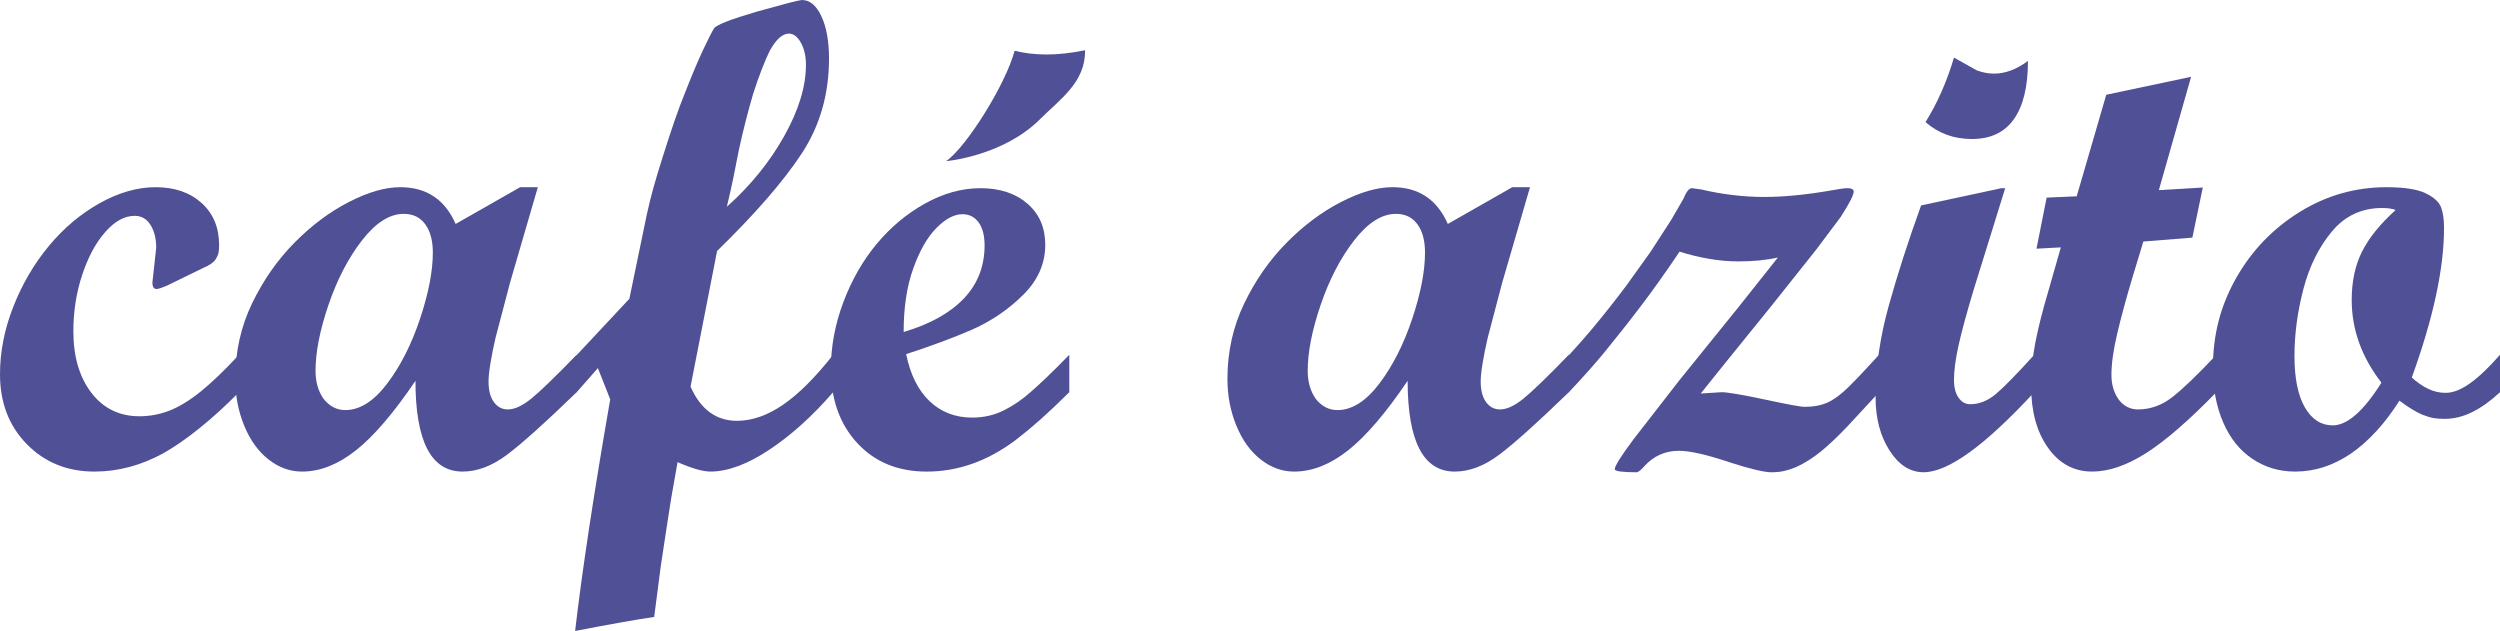
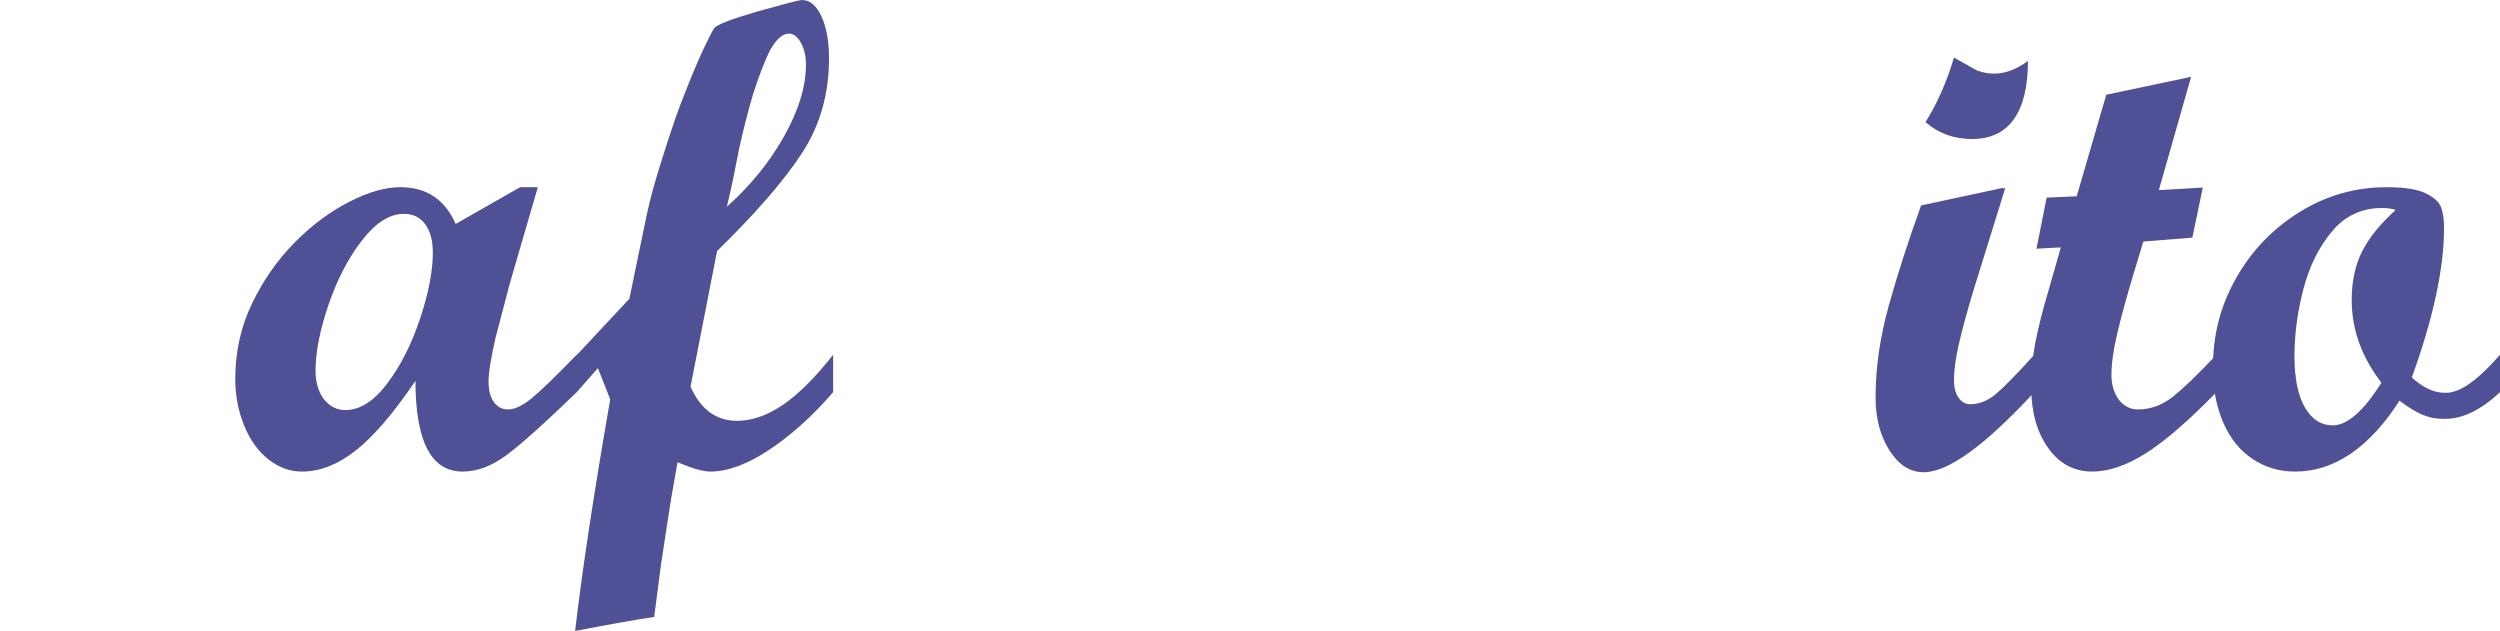
<svg xmlns="http://www.w3.org/2000/svg" width="210" height="53" viewBox="0 0 210 53" fill="none">
-   <path d="M20.078 29.8V32.944C18.945 34.093 17.834 35.104 16.745 35.978C15.656 36.852 14.643 37.554 13.704 38.083C11.827 39.103 9.906 39.613 7.941 39.613C5.657 39.613 3.762 38.847 2.258 37.315C0.752 35.782 0 33.821 0 31.431C0 29.552 0.372 27.664 1.116 25.767C1.859 23.87 2.856 22.167 4.104 20.663C5.352 19.158 6.777 17.959 8.379 17.065C9.982 16.171 11.544 15.724 13.067 15.724C14.661 15.724 15.949 16.166 16.931 17.049C17.914 17.934 18.405 19.114 18.405 20.59C18.405 20.791 18.392 20.986 18.366 21.177C18.339 21.368 18.245 21.583 18.086 21.82C17.927 22.057 17.59 22.285 17.078 22.503L13.996 24.006C13.66 24.152 13.386 24.243 13.173 24.28C12.926 24.28 12.802 24.098 12.802 23.733L12.961 22.285L13.121 20.809C13.121 20.043 12.961 19.406 12.643 18.895C12.323 18.385 11.882 18.13 11.315 18.13C10.464 18.13 9.642 18.582 8.845 19.485C8.048 20.389 7.402 21.588 6.906 23.085C6.41 24.582 6.163 26.16 6.163 27.821C6.163 29.956 6.668 31.681 7.676 32.995C8.685 34.309 10.031 34.966 11.714 34.966C12.6 34.966 13.453 34.801 14.277 34.474C15.099 34.145 15.971 33.608 16.893 32.861C17.812 32.115 18.875 31.095 20.078 29.8Z" fill="#505096" />
  <path d="M48.443 29.8V32.944C45.77 35.532 43.809 37.29 42.561 38.219C41.313 39.149 40.078 39.613 38.856 39.613C36.218 39.613 34.899 37.072 34.899 31.988C33.075 34.685 31.41 36.63 29.906 37.823C28.402 39.016 26.888 39.613 25.365 39.613C24.356 39.613 23.416 39.271 22.549 38.589C21.682 37.907 21 36.956 20.505 35.736C20.009 34.516 19.762 33.215 19.762 31.832C19.762 29.557 20.231 27.445 21.169 25.497C22.107 23.55 23.289 21.853 24.715 20.406C26.14 18.959 27.663 17.816 29.283 16.98C30.903 16.142 32.35 15.724 33.627 15.724C35.821 15.724 37.37 16.753 38.274 18.812L43.692 15.724H45.179L42.843 23.744L41.62 28.397C41.444 29.164 41.302 29.871 41.196 30.519C41.09 31.166 41.037 31.674 41.037 32.038C41.037 32.786 41.186 33.365 41.487 33.776C41.788 34.187 42.178 34.392 42.656 34.392C43.223 34.392 43.878 34.091 44.621 33.49C45.362 32.889 46.637 31.659 48.443 29.8ZM33.915 17.965C32.728 17.965 31.561 18.706 30.409 20.189C29.258 21.673 28.32 23.478 27.594 25.607C26.868 27.734 26.505 29.581 26.505 31.145C26.505 32.091 26.735 32.883 27.195 33.52C27.691 34.138 28.293 34.447 29.002 34.447C30.223 34.447 31.396 33.706 32.521 32.224C33.644 30.741 34.565 28.927 35.282 26.78C35.999 24.633 36.358 22.777 36.358 21.212C36.358 20.212 36.146 19.421 35.721 18.839C35.297 18.256 34.695 17.965 33.915 17.965Z" fill="#505096" />
  <path d="M47.833 30.483L52.867 25.096L54.338 17.992C54.514 17.189 54.697 16.454 54.882 15.787C55.068 15.122 55.334 14.24 55.679 13.145C56.025 12.05 56.347 11.063 56.648 10.188C56.949 9.311 57.242 8.526 57.525 7.832C58.127 6.299 58.641 5.081 59.065 4.177C59.49 3.273 59.796 2.675 59.982 2.383C60.167 2.092 61.385 1.617 63.634 0.959C64.75 0.649 65.604 0.416 66.197 0.261C66.79 0.105 67.176 0.018 67.353 0C68.026 0 68.575 0.456 69 1.369C69.425 2.281 69.637 3.467 69.637 4.928C69.637 7.921 68.867 10.586 67.327 12.922C65.787 15.258 63.423 17.978 60.236 21.081L58.005 32.479C58.855 34.392 60.156 35.349 61.909 35.349C63.166 35.349 64.45 34.902 65.76 34.009C67.07 33.117 68.478 31.713 69.983 29.8V32.943C68.248 34.948 66.46 36.561 64.618 37.781C62.776 39.001 61.13 39.612 59.678 39.612C59.041 39.612 58.12 39.348 56.916 38.819L56.384 41.831L55.986 44.377L55.507 47.553L54.951 51.823C53.463 52.041 51.25 52.434 48.31 53C48.895 47.966 49.878 41.481 51.258 33.547L50.222 30.921L48.443 32.943H47.832L47.833 30.483ZM61.058 17.363C63.041 15.596 64.644 13.623 65.865 11.446C67.088 9.268 67.699 7.268 67.699 5.446C67.699 4.718 67.557 4.098 67.273 3.587C66.989 3.077 66.653 2.823 66.264 2.823C65.733 2.823 65.202 3.296 64.671 4.244C64.476 4.627 64.255 5.137 64.007 5.774C63.759 6.413 63.51 7.114 63.264 7.879C62.821 9.392 62.422 10.959 62.068 12.58C61.803 13.946 61.643 14.749 61.591 14.985C61.466 15.587 61.289 16.379 61.058 17.363Z" fill="#505096" />
-   <path d="M89.822 29.8V32.944C88.901 33.855 88.086 34.626 87.379 35.254C86.67 35.882 85.97 36.462 85.28 36.99C84.076 37.883 82.859 38.543 81.628 38.971C80.397 39.4 79.136 39.614 77.843 39.614C75.435 39.614 73.492 38.818 72.014 37.223C70.536 35.629 69.796 33.547 69.796 30.977C69.796 29.101 70.145 27.233 70.845 25.374C71.544 23.515 72.478 21.885 73.647 20.482C74.815 19.078 76.17 17.949 77.71 17.092C79.251 16.236 80.8 15.807 82.359 15.807C83.987 15.807 85.302 16.24 86.302 17.106C87.303 17.972 87.802 19.124 87.802 20.563C87.802 22.131 87.192 23.524 85.969 24.745C84.748 25.967 83.322 26.942 81.694 27.67C80.154 28.345 78.295 29.037 76.117 29.748C76.471 31.479 77.13 32.8 78.096 33.711C79.06 34.622 80.251 35.078 81.667 35.078C82.624 35.078 83.504 34.877 84.31 34.477C85.115 34.075 85.864 33.565 86.554 32.945C86.855 32.691 87.289 32.294 87.856 31.757C88.423 31.217 89.078 30.566 89.822 29.8ZM75.906 27.887C78.119 27.231 79.804 26.293 80.965 25.072C82.124 23.852 82.705 22.366 82.705 20.617C82.705 19.779 82.535 19.132 82.2 18.676C81.863 18.222 81.412 17.994 80.846 17.994C80.155 17.994 79.428 18.376 78.668 19.142C77.906 19.907 77.255 21.042 76.715 22.545C76.174 24.048 75.906 25.828 75.906 27.887Z" fill="#505096" />
-   <path d="M131.785 29.8V32.944C129.111 35.532 127.151 37.29 125.902 38.219C124.654 39.149 123.419 39.613 122.198 39.613C119.56 39.613 118.241 37.072 118.241 31.988C116.416 34.685 114.752 36.63 113.248 37.823C111.743 39.016 110.229 39.613 108.706 39.613C107.698 39.613 106.758 39.271 105.891 38.589C105.024 37.907 104.342 36.956 103.847 35.736C103.35 34.516 103.104 33.215 103.104 31.832C103.104 29.557 103.573 27.445 104.511 25.497C105.449 23.55 106.631 21.853 108.057 20.406C109.482 18.959 111.005 17.816 112.625 16.98C114.245 16.142 115.692 15.724 116.968 15.724C119.163 15.724 120.712 16.753 121.616 18.812L127.034 15.724H128.521L126.185 23.744L124.962 28.397C124.786 29.164 124.643 29.871 124.538 30.519C124.431 31.166 124.378 31.674 124.378 32.038C124.378 32.786 124.528 33.365 124.829 33.776C125.13 34.187 125.52 34.392 125.998 34.392C126.565 34.392 127.22 34.091 127.963 33.49C128.704 32.889 129.979 31.659 131.785 29.8ZM117.258 17.965C116.071 17.965 114.903 18.706 113.752 20.189C112.601 21.673 111.662 23.478 110.936 25.607C110.21 27.734 109.848 29.581 109.848 31.145C109.848 32.091 110.078 32.883 110.538 33.52C111.034 34.138 111.636 34.447 112.345 34.447C113.566 34.447 114.738 33.706 115.863 32.224C116.986 30.741 117.907 28.927 118.625 26.78C119.342 24.633 119.701 22.777 119.701 21.212C119.701 20.212 119.489 19.421 119.063 18.839C118.639 18.256 118.037 17.965 117.258 17.965Z" fill="#505096" />
-   <path d="M131.175 32.944V30.484C132.892 28.698 134.707 26.53 136.62 23.979L138.639 21.163L140.391 18.457L141.401 16.708C141.647 16.107 141.887 15.806 142.117 15.806L142.914 15.915C143.746 16.116 144.613 16.27 145.516 16.379C146.42 16.489 147.313 16.544 148.199 16.544C149.881 16.544 151.801 16.353 153.962 15.97C154.547 15.861 154.962 15.806 155.21 15.806C155.529 15.806 155.696 15.897 155.714 16.079C155.714 16.371 155.353 17.082 154.627 18.212L152.557 20.973L148.814 25.677L144.988 30.404L142.862 33.055L144.615 32.945C145.111 32.945 146.318 33.151 148.24 33.56C150.16 33.97 151.271 34.175 151.573 34.175C152.333 34.175 152.984 34.053 153.525 33.806C154.065 33.56 154.653 33.123 155.291 32.495C155.928 31.867 156.778 30.969 157.84 29.802V32.946L155.184 35.816C154.352 36.691 153.605 37.397 152.94 37.935C152.276 38.472 151.59 38.905 150.881 39.233C150.527 39.379 150.191 39.488 149.873 39.562C149.554 39.634 149.2 39.671 148.811 39.671C148.19 39.671 147.004 39.388 145.252 38.823C143.357 38.186 141.949 37.867 141.029 37.867C139.878 37.867 138.913 38.295 138.133 39.151C137.868 39.462 137.656 39.634 137.496 39.671C136.292 39.671 135.673 39.589 135.637 39.424C135.637 39.151 136.168 38.303 137.23 36.881L141.077 31.931L146.083 25.737L149.342 21.631C148.385 21.849 147.279 21.958 146.022 21.958C144.482 21.958 142.834 21.685 141.082 21.139C139.948 22.833 138.832 24.401 137.735 25.84C137.434 26.241 137.062 26.724 136.619 27.289C135.84 28.273 135.234 29.029 134.799 29.558C134.365 30.087 133.897 30.634 133.392 31.198C132.887 31.763 132.351 32.346 131.785 32.947H131.175V32.944Z" fill="#505096" />
  <path d="M170.88 29.8V32.944C166.737 37.427 163.638 39.669 161.584 39.669C160.451 39.669 159.495 39.059 158.717 37.837C157.938 36.616 157.548 35.131 157.548 33.382C157.548 30.904 157.915 28.343 158.65 25.701C159.385 23.059 160.292 20.244 161.373 17.255L168.118 15.806H168.437L165.781 24.362C165.179 26.367 164.754 27.934 164.507 29.063C164.259 30.193 164.135 31.15 164.135 31.933C164.135 32.552 164.264 33.044 164.521 33.409C164.777 33.773 165.1 33.955 165.489 33.955C166.251 33.955 166.972 33.669 167.654 33.094C168.335 32.52 169.41 31.423 170.88 29.8ZM164.134 4.838L166.046 5.909C166.524 6.093 167.011 6.184 167.507 6.184C168.445 6.184 169.392 5.828 170.349 5.118C170.349 7.268 169.954 8.899 169.166 10.01C168.379 11.122 167.206 11.677 165.648 11.677C164.125 11.677 162.823 11.203 161.744 10.256C162.734 8.67 163.532 6.863 164.134 4.838Z" fill="#505096" />
  <path d="M174.443 16.49L176.926 7.959L184.053 6.451L181.344 15.97L185.035 15.751L184.159 19.96L180.042 20.288L179.112 23.349C178.58 25.136 178.155 26.707 177.837 28.064C177.518 29.422 177.36 30.565 177.36 31.495C177.36 32.314 177.572 33.016 177.997 33.599C178.422 34.128 178.953 34.392 179.591 34.392C180.617 34.392 181.569 34.054 182.445 33.381C183.323 32.707 184.566 31.513 186.177 29.8V32.943C183.876 35.312 181.91 37.016 180.281 38.055C178.652 39.093 177.139 39.612 175.74 39.612C174.216 39.612 172.982 38.948 172.036 37.617C171.088 36.288 170.614 34.556 170.614 32.424C170.614 31.184 170.738 29.941 170.985 28.693C171.233 27.444 171.588 26.046 172.048 24.497L173.111 20.78L171.066 20.89L171.917 16.599L174.443 16.49Z" fill="#505096" />
  <path d="M210 29.8V32.944C209.221 33.673 208.446 34.229 207.675 34.611C206.905 34.994 206.131 35.185 205.351 35.185C204.98 35.185 204.665 35.162 204.409 35.117C204.152 35.071 203.838 34.976 203.466 34.83C202.917 34.594 202.279 34.202 201.554 33.655C200.332 35.587 198.968 37.072 197.464 38.11C196.737 38.602 195.985 38.976 195.206 39.231C194.427 39.485 193.621 39.613 192.789 39.613C191.461 39.613 190.266 39.258 189.203 38.546C188.141 37.835 187.322 36.813 186.747 35.481C186.172 34.15 185.884 32.627 185.884 30.912C185.884 29.526 186.043 28.212 186.362 26.971C186.681 25.731 187.176 24.518 187.85 23.332C189.159 21.033 190.935 19.191 193.175 17.804C195.415 16.418 197.844 15.725 200.465 15.725C201.952 15.725 203.045 15.894 203.746 16.231C204.445 16.569 204.878 16.961 205.047 17.408C205.216 17.855 205.299 18.434 205.299 19.146C205.299 22.541 204.396 26.73 202.59 31.712C203.031 32.114 203.488 32.429 203.958 32.657C204.427 32.885 204.918 32.999 205.432 32.999C206.051 32.999 206.737 32.73 207.489 32.192C208.242 31.655 209.079 30.858 210 29.8ZM200.04 32.146C198.376 29.992 197.543 27.674 197.543 25.193C197.543 23.642 197.831 22.291 198.407 21.142C198.982 19.992 199.924 18.825 201.234 17.638C200.969 17.529 200.587 17.473 200.092 17.473C198.375 17.473 196.967 18.135 195.869 19.457C194.771 20.781 193.974 22.396 193.479 24.303C192.983 26.211 192.736 28.076 192.736 29.901C192.736 31.781 193.028 33.222 193.612 34.226C194.197 35.23 194.975 35.731 195.949 35.731C197.172 35.731 198.535 34.536 200.04 32.146Z" fill="#505096" />
-   <path d="M91.144 4.22C91.195 6.912 89.026 8.346 87.382 9.994C84.257 13.128 79.474 13.537 79.474 13.537C81.171 12.369 84.491 7.065 85.227 4.263C86.864 4.672 88.785 4.709 91.144 4.22Z" fill="#505096" />
</svg>